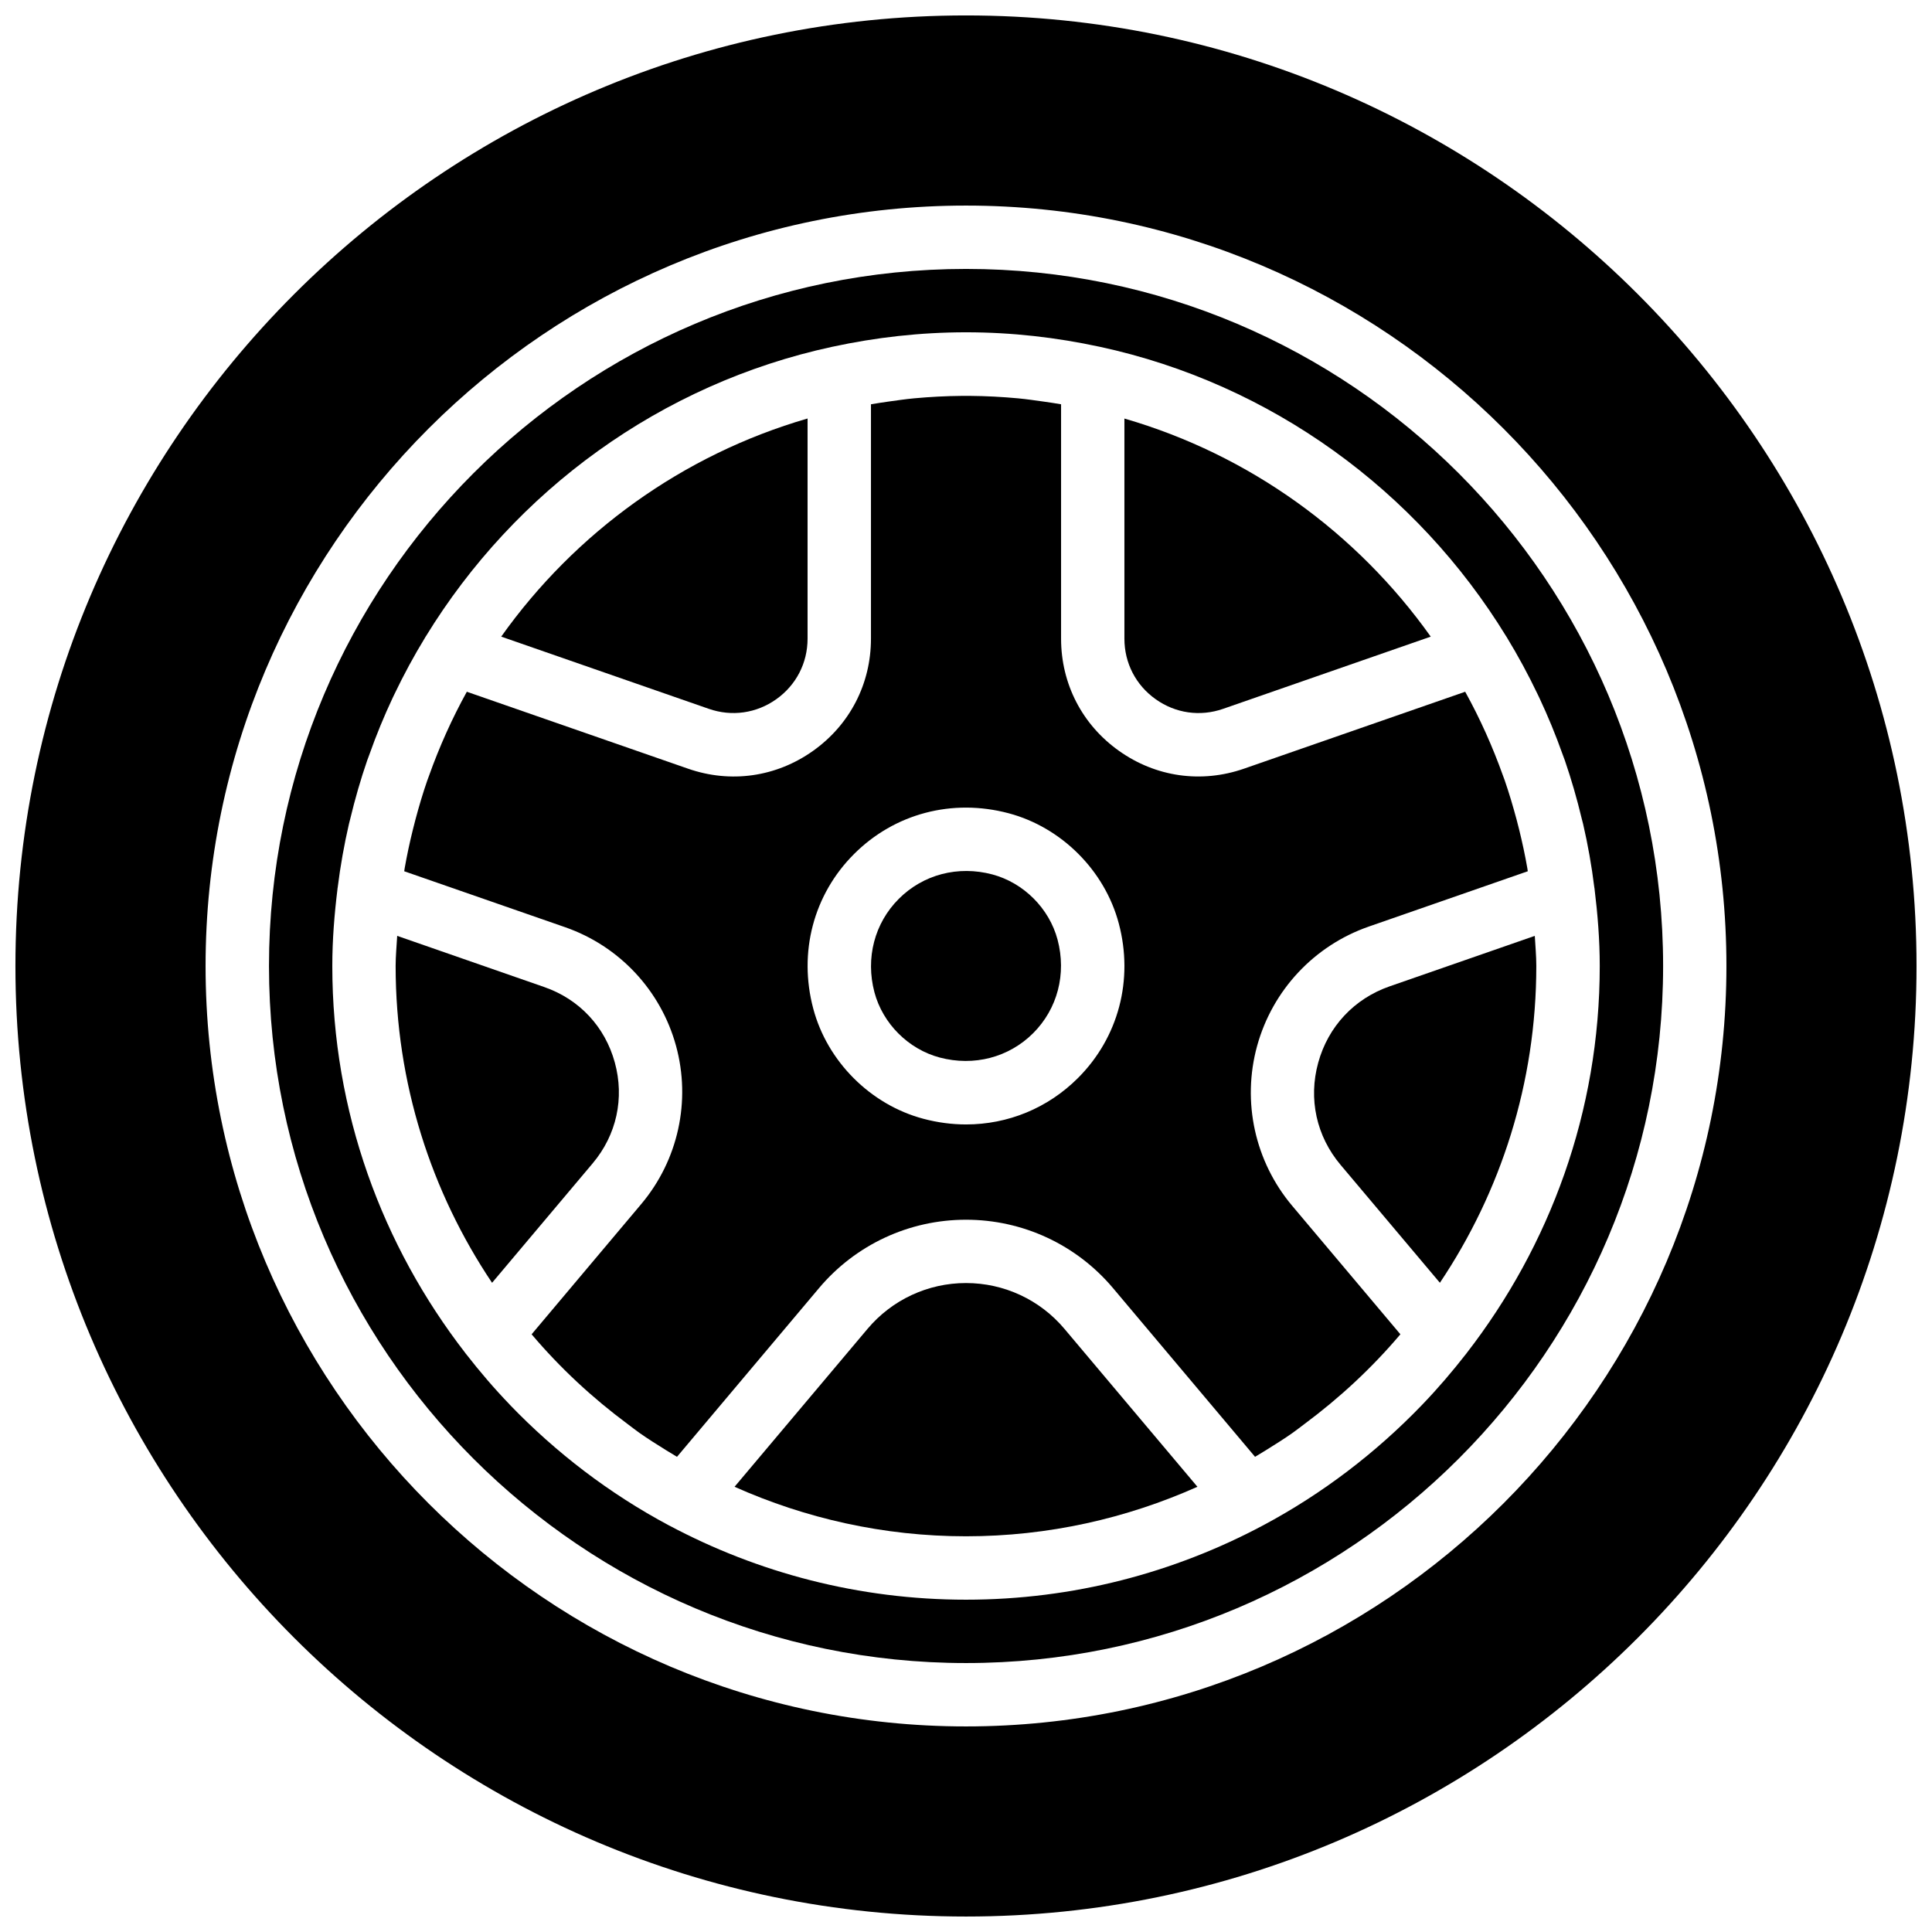
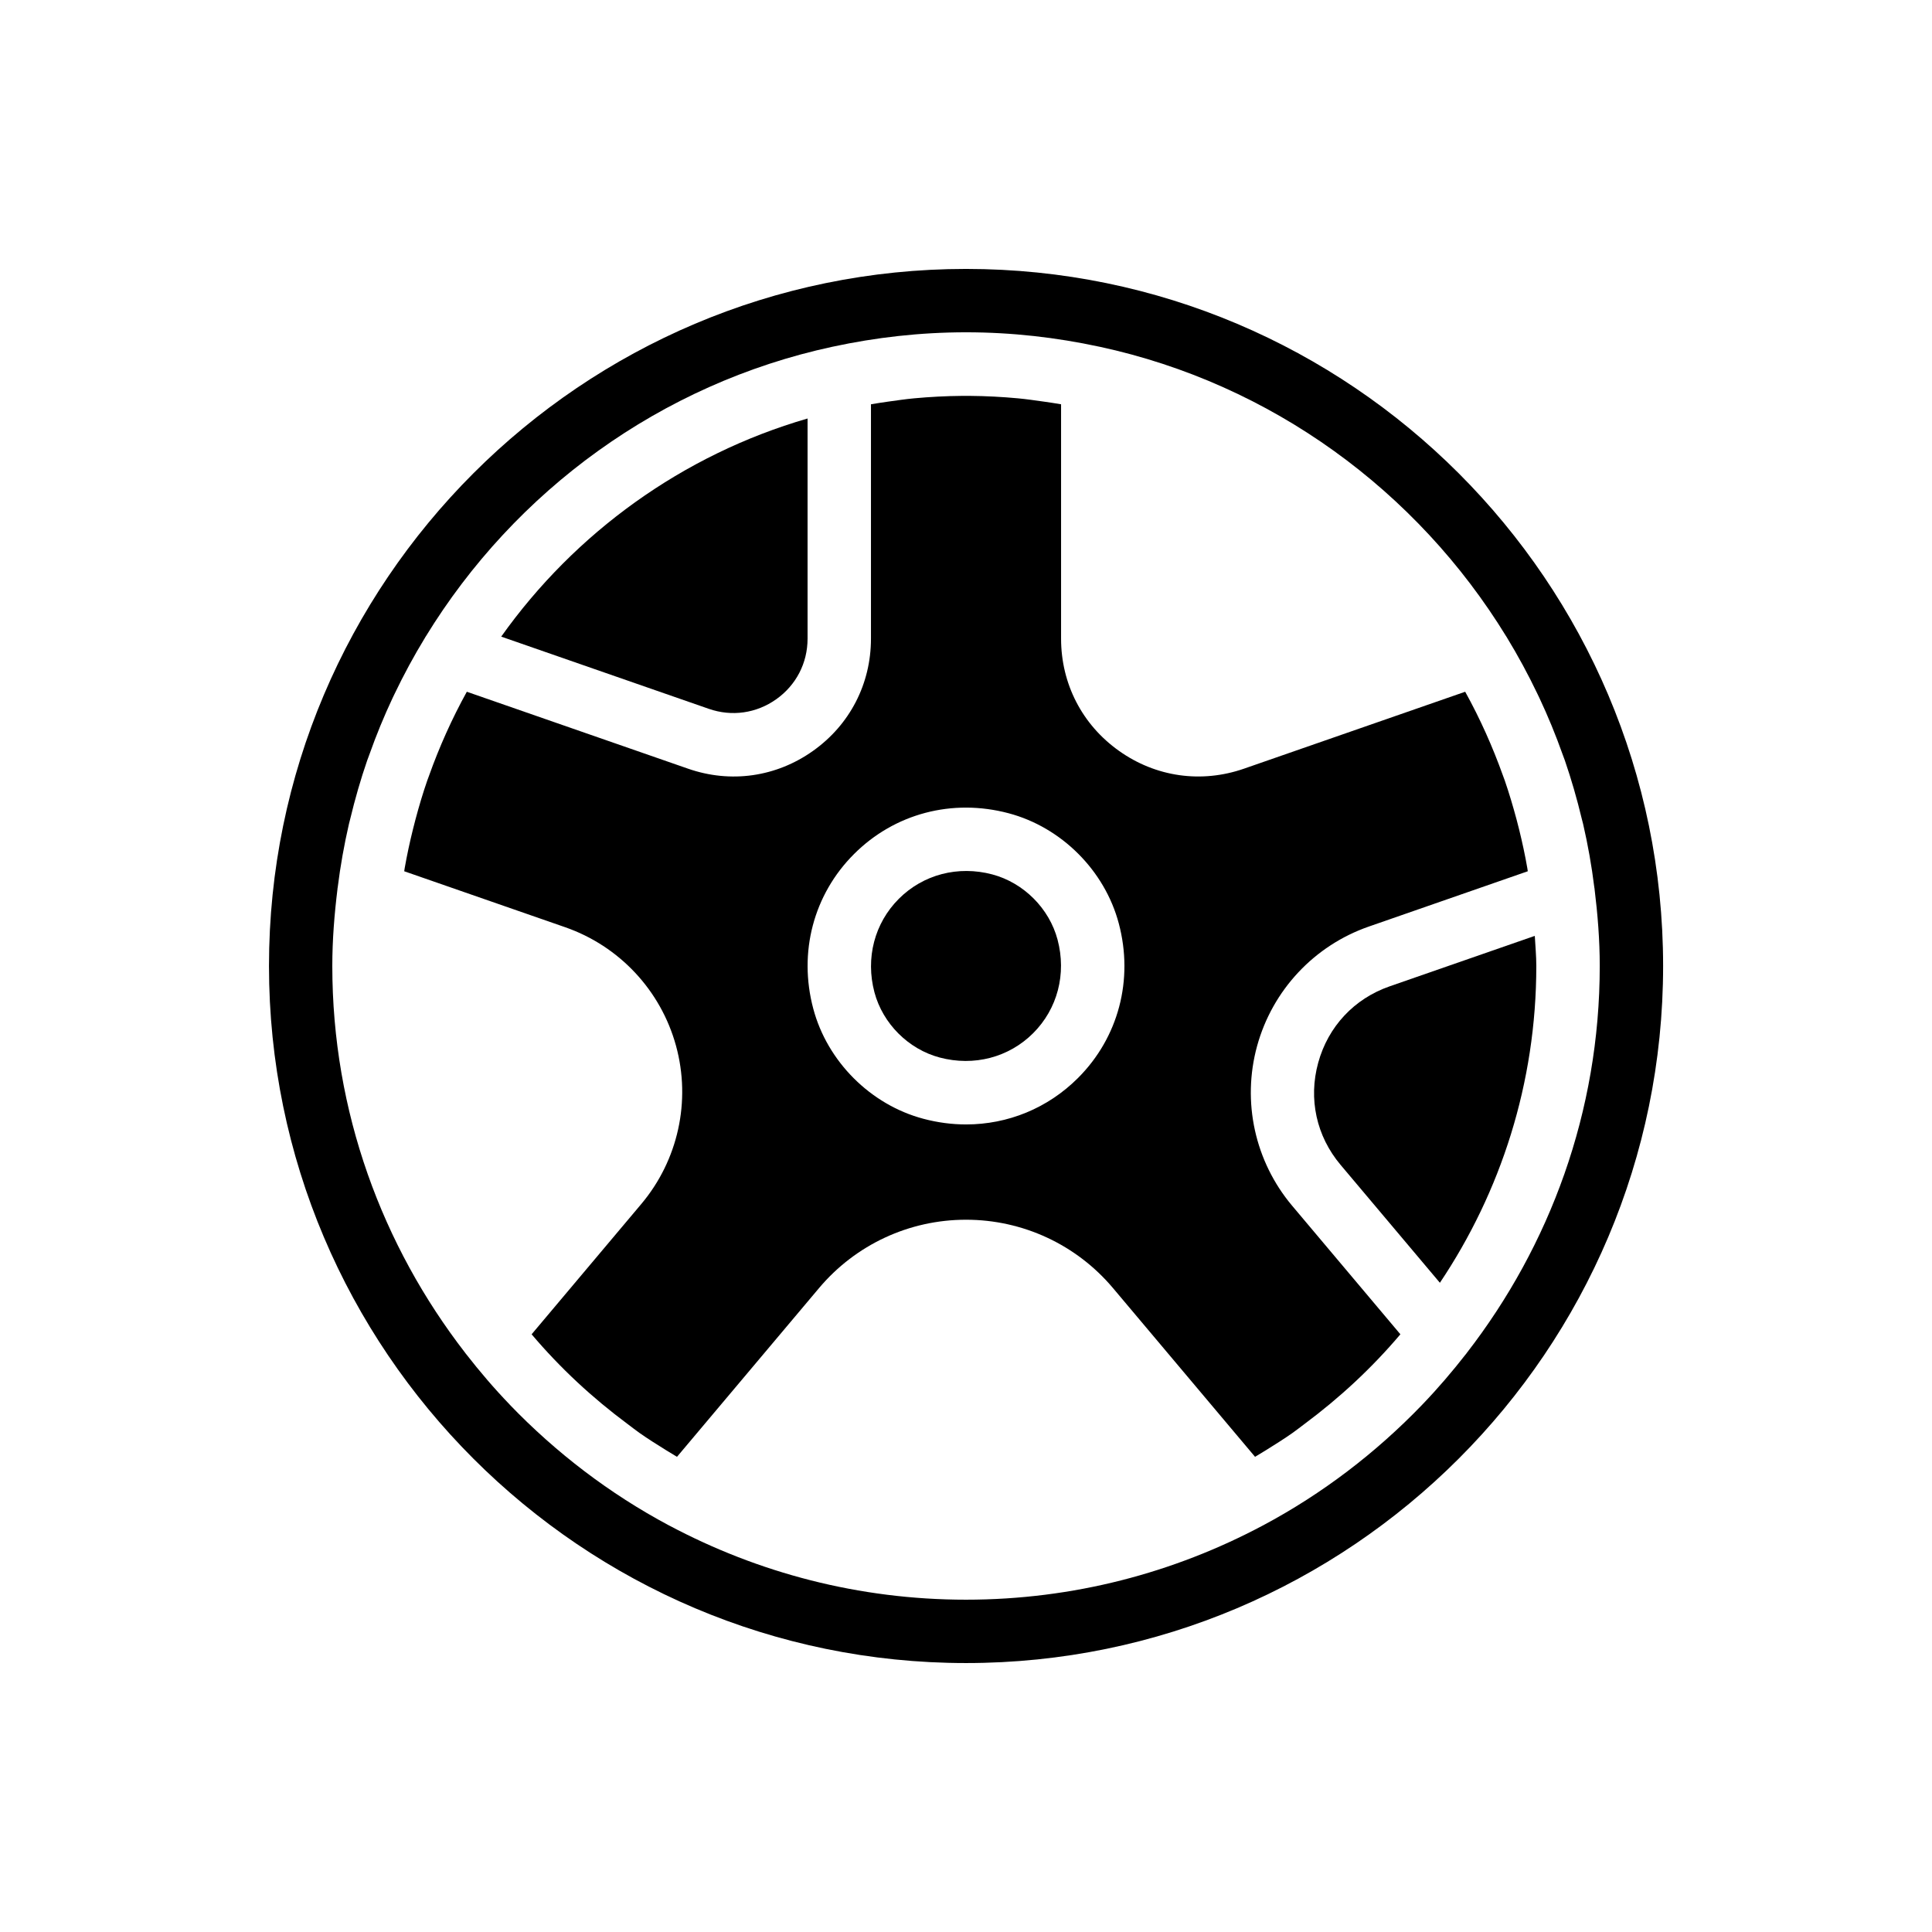
<svg xmlns="http://www.w3.org/2000/svg" width="800px" height="800px" version="1.1" viewBox="144 144 512 512">
  <defs>
    <clipPath id="a">
-       <path d="m148.09 148.09h503.81v503.81h-503.81z" />
+       <path d="m148.09 148.09v503.81h-503.81z" />
    </clipPath>
  </defs>
  <path d="m429.68 429.68c-8.02 8.02-18.602 12.309-29.66 12.309-3.734 0-7.531-0.496-11.293-1.496-14.023-3.719-25.492-15.188-29.211-29.211-3.965-14.914 0.082-30.23 10.812-40.953 10.723-10.73 26.023-14.777 40.953-10.812 14.023 3.719 25.492 15.188 29.211 29.211 3.965 14.914-0.082 30.223-10.812 40.953m85.438 67.922-28.684-34.066c-9.875-11.73-13.352-27.559-9.289-42.348 4.066-14.777 15.141-26.617 29.617-31.645l42.117-14.652c-0.043-0.277-0.074-0.555-0.125-0.832-0.598-3.445-1.336-6.852-2.168-10.227-0.227-0.898-0.453-1.797-0.688-2.688-0.93-3.461-1.949-6.902-3.113-10.285-0.152-0.43-0.32-0.852-0.473-1.285-2.727-7.625-6.043-15.066-10.023-22.254l-58.621 20.387c-11.316 3.93-23.375 2.211-33.133-4.727-9.75-6.926-15.34-17.766-15.34-29.73v-62.113c-1.52-0.262-3.039-0.488-4.578-0.707-2.293-0.316-4.574-0.66-6.859-0.871-4.199-0.387-8.43-0.613-12.711-0.648h-2.082c-4.285 0.035-8.523 0.262-12.715 0.648-2.285 0.211-4.578 0.555-6.867 0.871-1.531 0.219-3.059 0.445-4.57 0.707v62.113c0 11.965-5.59 22.805-15.34 29.73-9.758 6.938-21.824 8.668-33.133 4.727l-58.629-20.387c-3.969 7.188-7.297 14.629-10.016 22.254-0.152 0.434-0.328 0.855-0.473 1.285-1.172 3.383-2.191 6.824-3.113 10.285-0.234 0.891-0.469 1.789-0.688 2.688-0.84 3.375-1.57 6.781-2.176 10.227-0.043 0.277-0.074 0.555-0.125 0.832l42.645 14.828c14.359 4.996 25.344 16.734 29.375 31.395 4.031 14.668 0.578 30.363-9.223 41.992l-29.035 34.496c7.59 8.965 16.113 16.852 25.383 23.738 1.078 0.797 2.117 1.637 3.219 2.41 2.281 1.602 4.641 3.078 7.019 4.559 0.965 0.594 1.93 1.191 2.906 1.762l37.648-44.723c9.699-11.512 23.891-18.109 38.945-18.109 15.047 0 29.246 6.598 38.945 18.109l37.652 44.723c0.973-0.57 1.938-1.168 2.902-1.762 2.371-1.48 4.738-2.957 7.019-4.559 1.102-0.773 2.144-1.613 3.219-2.41 9.262-6.887 17.785-14.773 25.375-23.738" fill-rule="evenodd" />
  <path d="m331.85 331.85c6.09 2.117 12.605 1.191 17.879-2.551 5.262-3.746 8.285-9.59 8.285-16.047v-58.344c-33.176 9.625-61.633 30.297-81.188 57.805z" fill-rule="evenodd" />
  <path d="m406.97 375.73c-9.059-2.402-18.32 0.008-24.77 6.465-6.449 6.449-8.867 15.711-6.465 24.773 2.207 8.293 9 15.086 17.297 17.289 9.059 2.398 18.312-0.012 24.77-6.457 6.449-6.449 8.867-15.711 6.465-24.773-2.207-8.305-9-15.086-17.297-17.297" fill-rule="evenodd" />
-   <path d="m301.07 452.29c6.328-7.516 8.461-17.254 5.859-26.727-2.594-9.48-9.414-16.762-18.691-19.984l-38.977-13.562c-0.145 2.664-0.414 5.293-0.414 7.981 0 31.051 9.441 59.926 25.555 83.957z" fill-rule="evenodd" />
  <path d="m512.27 405.39c-9.395 3.266-16.297 10.648-18.934 20.246-2.637 9.586-0.48 19.461 5.934 27.07l26.316 31.242c16.113-24.031 25.551-52.906 25.551-83.957 0-2.688-0.258-5.316-0.402-7.977z" fill-rule="evenodd" />
-   <path d="m441.98 313.25c0 6.457 3.012 12.301 8.277 16.047 5.266 3.746 11.789 4.676 17.887 2.551l55.016-19.133c-19.547-27.5-48.004-48.184-81.18-57.797z" fill-rule="evenodd" />
-   <path d="m426.09 496.16c-6.488-7.715-16.004-12.141-26.09-12.141-10.09 0-19.598 4.426-26.094 12.141l-35.242 41.852c18.766 8.371 39.488 13.121 61.336 13.121 21.844 0 42.566-4.75 61.332-13.121z" fill-rule="evenodd" />
  <g clip-path="url(#a)">
    <path d="m400 601.52c-111.12 0-201.52-90.41-201.52-201.52 0-111.12 90.406-201.52 201.52-201.52 111.11 0 201.52 90.406 201.52 201.52 0 111.11-90.41 201.52-201.52 201.52m0-453.43c-138.9 0-251.91 113-251.91 251.91 0 138.9 113 251.9 251.91 251.9 138.9 0 251.9-113 251.9-251.9 0-138.9-113-251.91-251.9-251.91" fill-rule="evenodd" />
  </g>
  <path d="m520.98 516.17c-0.031 0.035-0.059 0.078-0.09 0.109-12.262 12.738-26.441 23.578-42.172 31.969l-0.059 0.031c-0.023 0.016-0.051 0.016-0.074 0.035-23.469 12.484-50.195 19.621-78.586 19.621-28.398 0-55.141-7.144-78.621-19.641-0.008-0.008-0.023-0.008-0.039-0.016l-0.066-0.031c-15.73-8.391-29.91-19.238-42.172-31.977-0.023-0.023-0.051-0.059-0.074-0.094-4.09-4.246-7.918-8.73-11.539-13.383-0.039-0.059-0.09-0.102-0.133-0.16-0.023-0.023-0.023-0.051-0.043-0.074-22.008-28.406-35.25-63.926-35.25-102.56 0-6.938 0.555-13.738 1.379-20.457 0-0.016-0.008-0.023-0.008-0.043 0.016-0.105 0.051-0.215 0.059-0.324 0.711-5.703 1.711-11.312 2.981-16.82 0.109-0.48 0.242-0.941 0.359-1.418 1.262-5.242 2.738-10.379 4.477-15.418 0.184-0.535 0.402-1.066 0.598-1.613 1.805-5.094 3.852-10.074 6.137-14.938 0.16-0.344 0.328-0.68 0.488-1.016 2.469-5.156 5.172-10.16 8.137-15.012 0.039-0.066 0.066-0.145 0.109-0.211 0.016-0.016 0.031-0.023 0.047-0.043 23.621-38.59 62.238-66.988 107.82-76.805h0.008c11.414-2.461 23.219-3.82 35.352-3.82s23.93 1.359 35.344 3.82h0.016c45.57 9.816 84.195 38.215 107.82 76.805 0.016 0.02 0.031 0.027 0.039 0.043 0.043 0.066 0.078 0.145 0.121 0.211 2.953 4.852 5.664 9.855 8.125 15.012 0.16 0.336 0.328 0.672 0.488 1.016 2.285 4.863 4.332 9.844 6.144 14.938 0.195 0.547 0.406 1.078 0.598 1.613 1.73 5.039 3.215 10.176 4.469 15.418 0.117 0.477 0.258 0.938 0.367 1.418 1.27 5.508 2.269 11.117 2.973 16.82 0.02 0.109 0.051 0.219 0.059 0.324v0.043c0.824 6.719 1.379 13.52 1.379 20.457 0 38.633-13.242 74.152-35.25 102.56-0.016 0.023-0.027 0.051-0.043 0.074-0.043 0.059-0.094 0.102-0.133 0.16-3.629 4.652-7.449 9.125-11.531 13.375m-120.98-300.9c-101.86 0-184.73 82.867-184.73 184.73 0 101.86 82.867 184.73 184.73 184.73s184.73-82.871 184.73-184.73c0-101.86-82.867-184.73-184.73-184.73" fill-rule="evenodd" />
</svg>